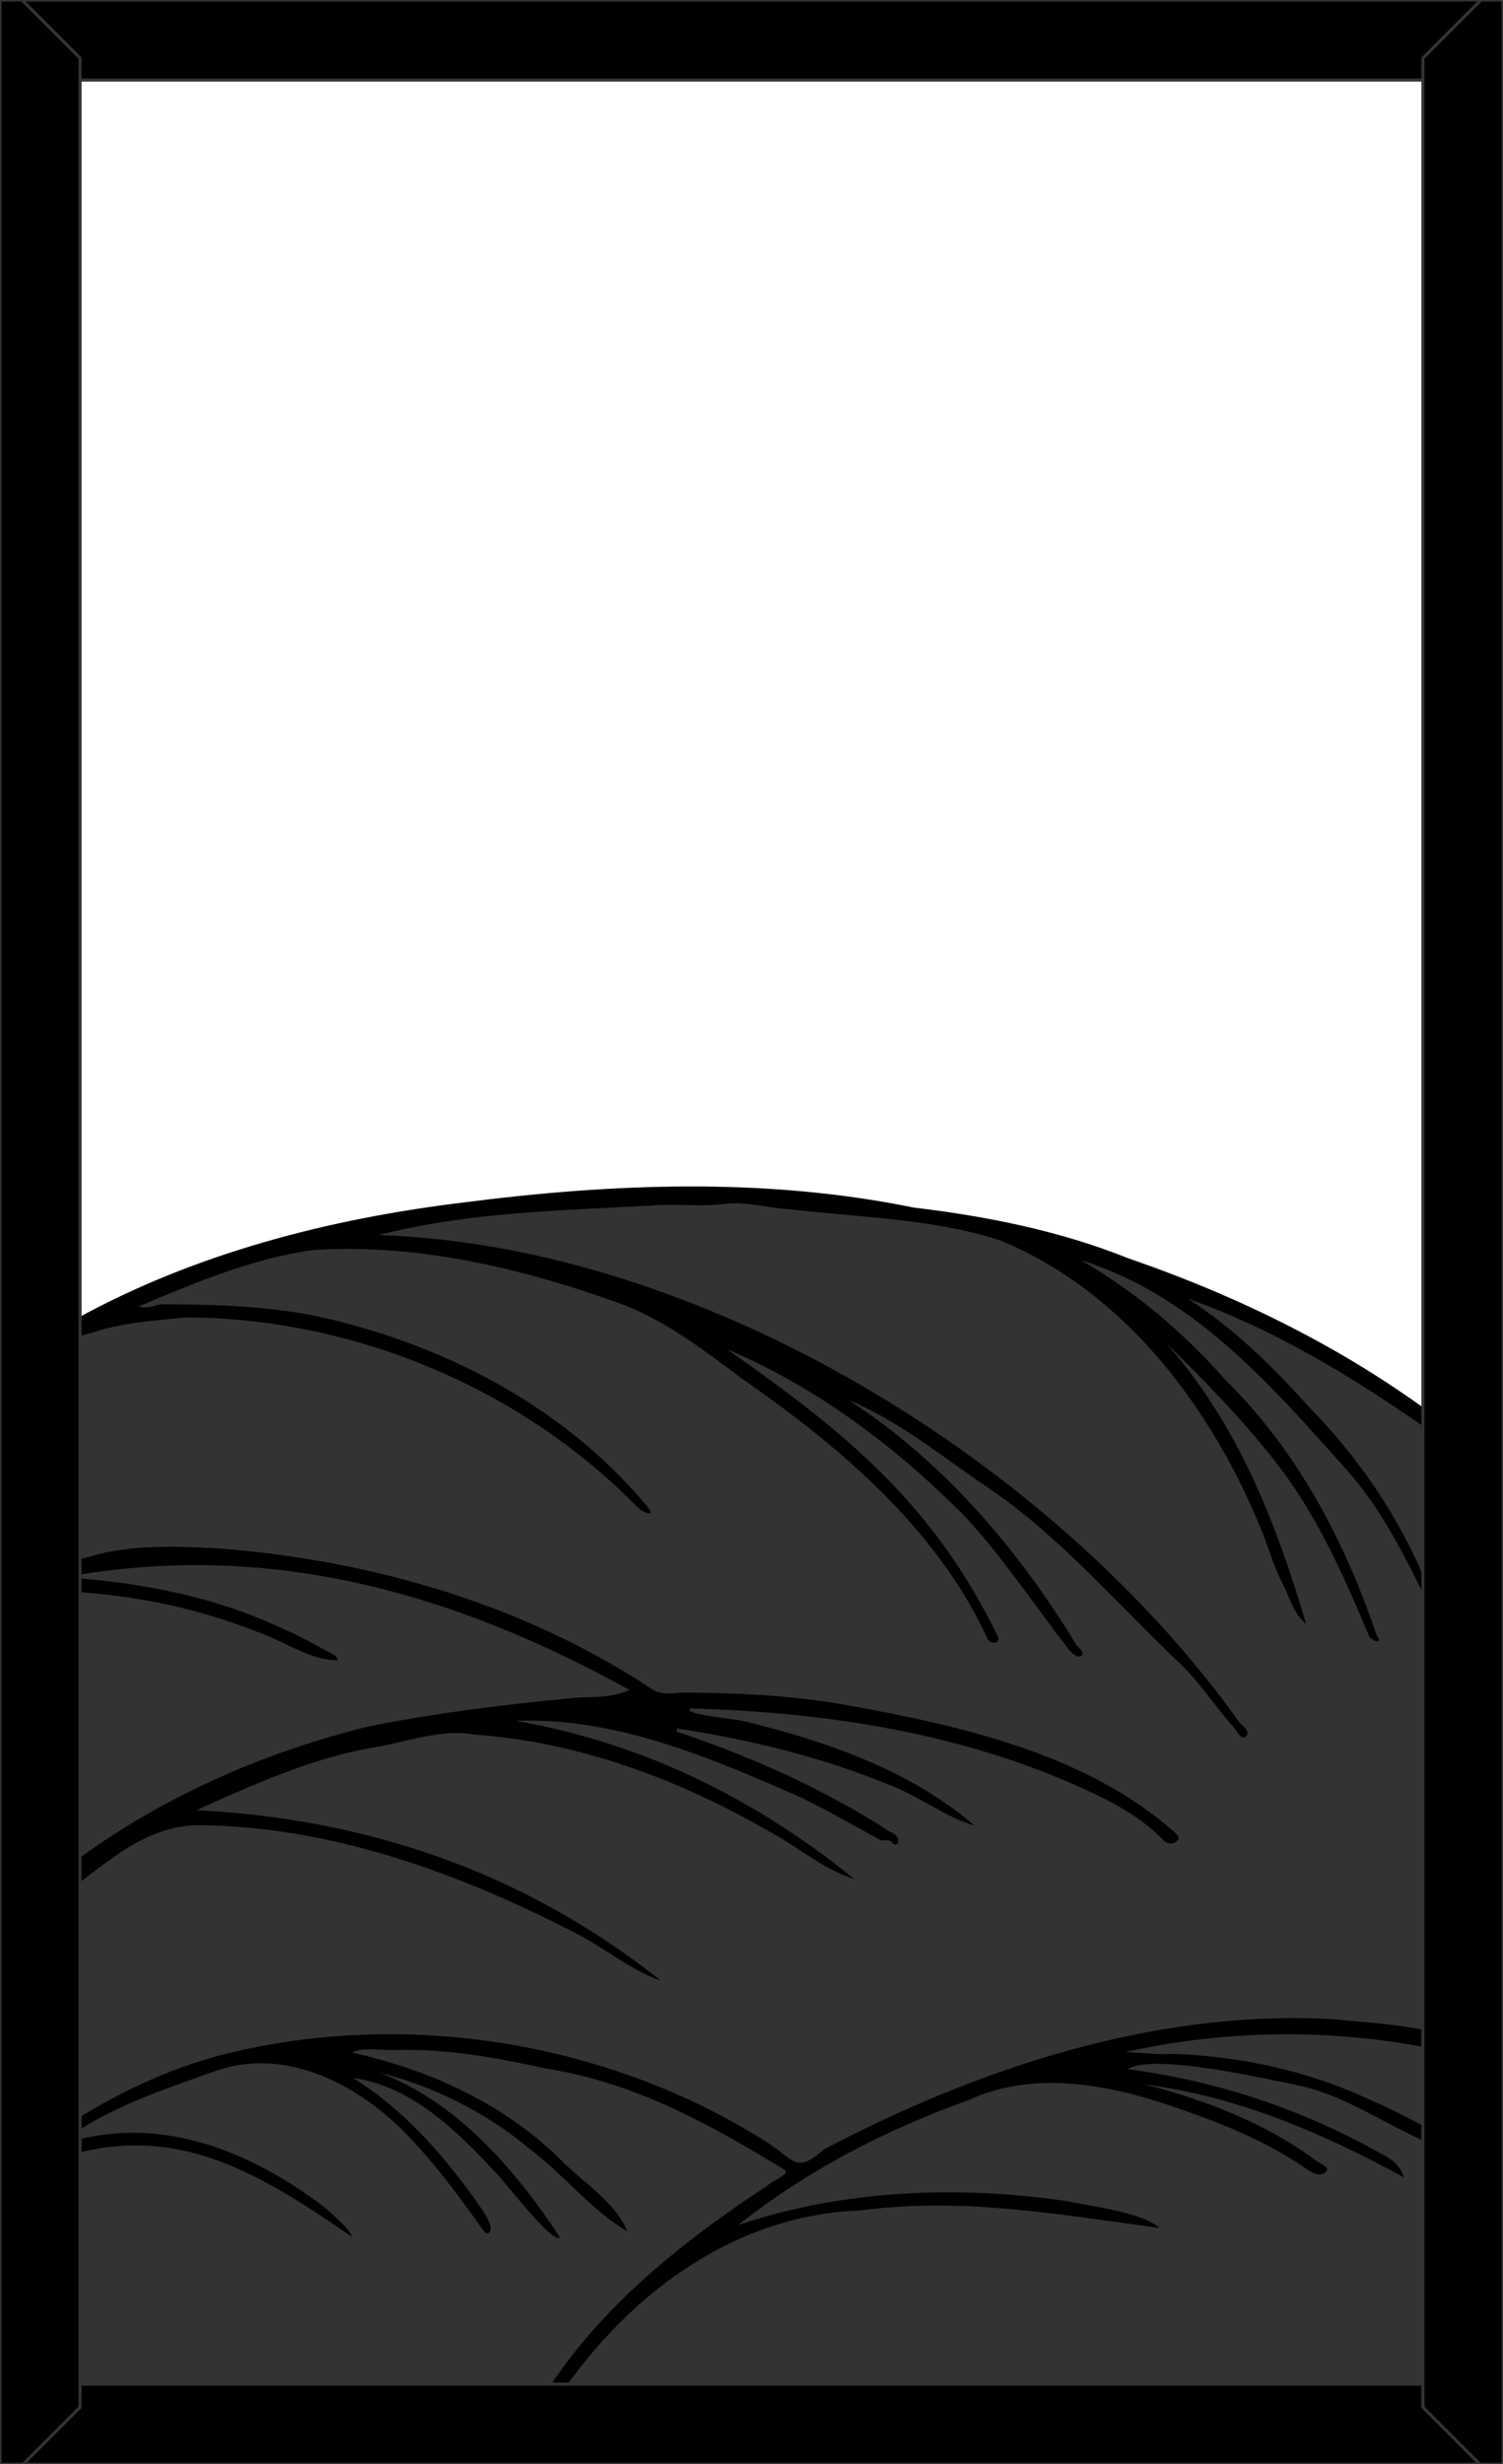
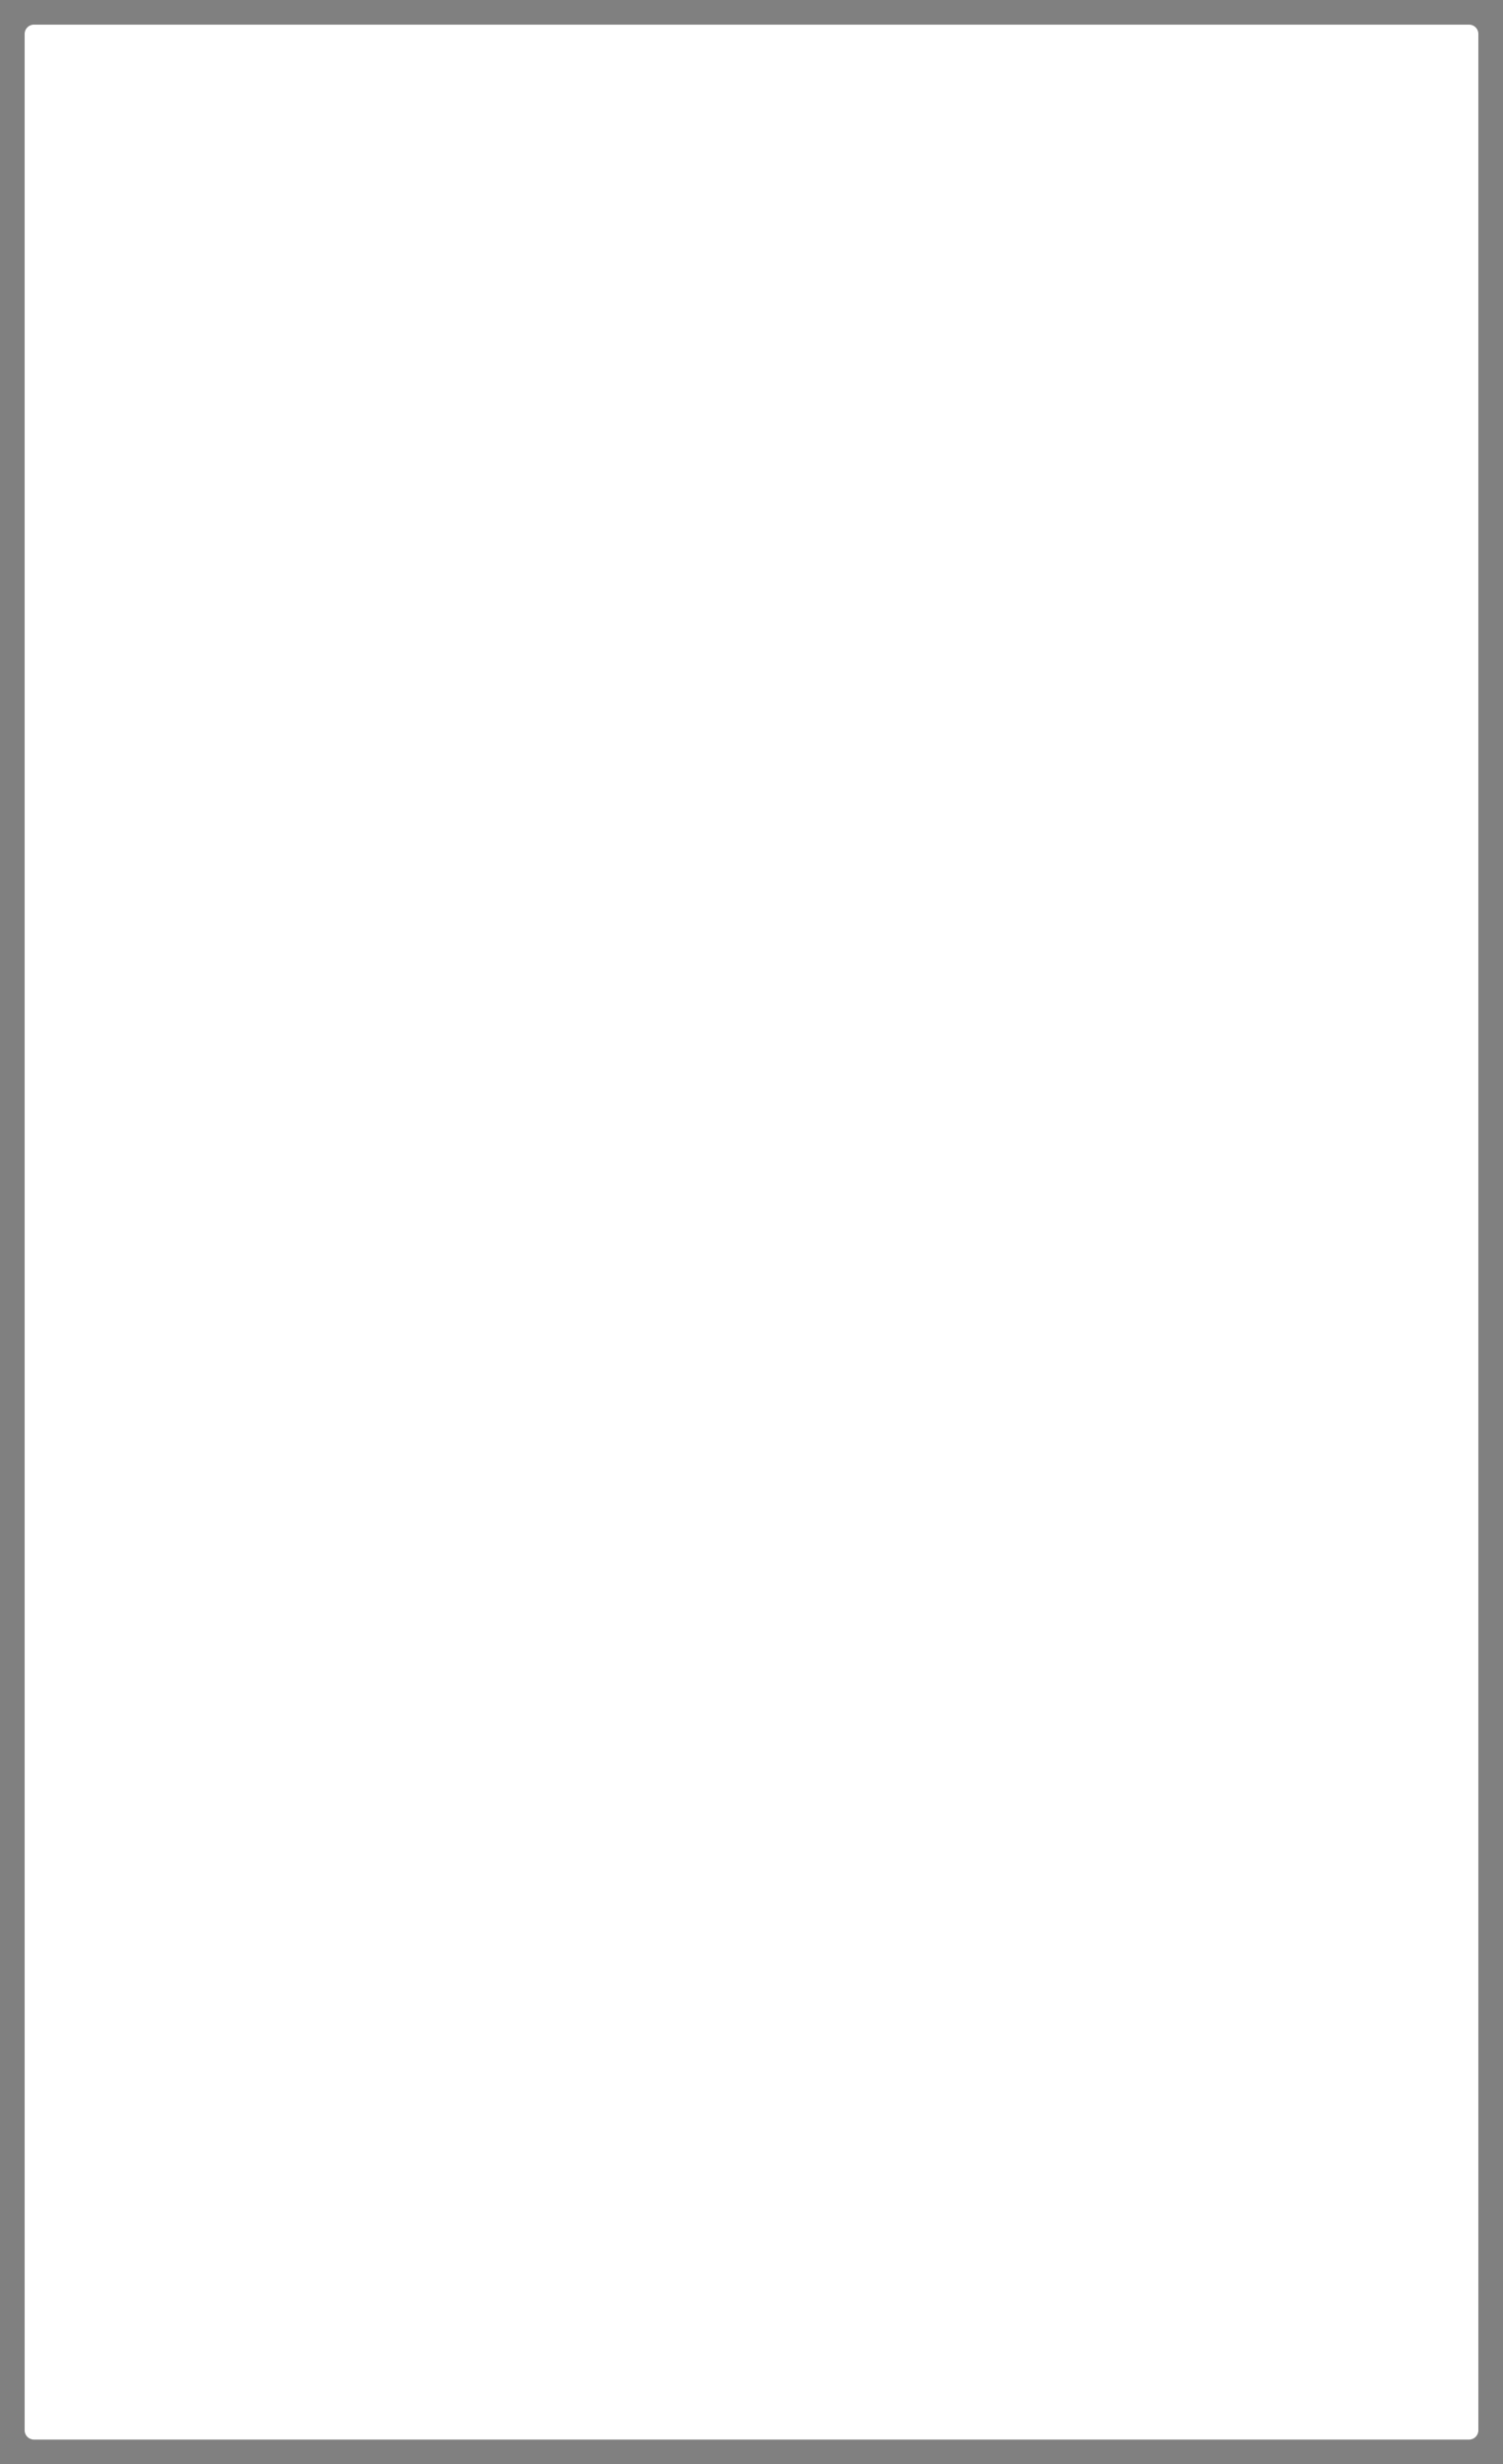
<svg xmlns="http://www.w3.org/2000/svg" xmlns:xlink="http://www.w3.org/1999/xlink" viewBox="0 0 976 1600">
  <rect x="0" y="0" width="976" height="1600" fill="#808080" stroke="none" />
  <style type="text/css">
	.st0{fill:#FFFFFF;}
	.st1{clip-path:url(#SVGID_2_);}
	.st2{fill:#333333;}
	.st3{fill:none;stroke:#333333;stroke-width:2;stroke-linecap:square;stroke-miterlimit:3;}
</style>
  <g id="Paper_Backing">
    <path class="st0" d="M960,22v1556c0,3.3-2.7,6-6,6H22c-3.3,0-6-2.7-6-6V22c0-3.3,2.7-6,6-6h932C957.3,16,960,18.7,960,22z" />
  </g>
  <g id="Wikipedia_Cropped">
    <g>
      <defs>
-         <path id="SVGID_1_" d="M960,22v1556c0,3.3-2.7,6-6,6H22c-3.3,0-6-2.7-6-6V22c0-3.3,2.7-6,6-6h932C957.3,16,960,18.7,960,22z" />
-       </defs>
+         </defs>
      <clipPath id="SVGID_2_">
        <use xlink:href="#SVGID_1_" style="overflow:visible;" />
      </clipPath>
      <g class="st1">
-         <path class="st2" d="M0,1604c-2.5-3.5-18-720.4,5.8-712.8c23.9-17.5,50.8-30.3,79.5-37.7c7.5-23.3,112.4-48.6,141.6-46.8     c10.6,1.6,12.7-1,17.9-8.5c37.4-9.2,79.7-15.3,118.9-15.6c95.4-8.6,195.6-4.3,287.6,19.2c14.6,5.1,27.1,15.4,41,21     c6.1,0.7,4.7-8.3,9.9-8.5c22.8,6.3,41.6,17.8,62.1,28.4c4.8-1.2,8.5-5.4,13.9-2.2c71.5,24.8,136.2,78,197.9,117.4     c11.4-0.9,0.2,378.9,4,382.9c0,1,0,258.1,0,259.2C981,1611.9,3.9,1599.8,0,1604z" />
-         <path d="M976.4,1341.8c-79.7-24.3-164.4-27.5-245.8-9.4c12.5,0.5,22.3,1.8,32.1,1.2c43.4,1.6,87,11.2,126.4,29.5     c20.3,8.8,39.5,19.6,58.8,30.2c1.9,1.1,5.1,2.7,4.7,6.2c-37.9-8.1-69.5-36.3-107.8-45.1c-22.8-4.5-95.4-21.6-112.6-10.9     c57.4,7.5,112.8,25.8,163.3,54.1c5.8,3,13.1,6.6,16.2,16.2c-54-29.5-108.5-52.6-168.4-60.4c39.1,10,78.1,24.9,110.7,49.1     c2.6,2.2,10.3,4.5,6.9,7.8c-4.6,4.3-11.3-1.3-15.7-4.2c-24.2-16.2-51.1-27.1-78.2-36.5c-44.3-15.7-94.5-26.4-138.8-5.7     c-53.7,19.3-103.9,45.2-148.8,80.8c68.4-23.1,143.1-25.9,214.3-15.4c15,3.3,49.2,7.4,59.1,17.3c-63.8-8.6-128.6-20.2-193.5-11.4     c-96,3.1-173.8,73-216.4,154.7c-15.6,7.4,3-24.9,6.4-28.3c36.4-60.6,91-104.3,149.3-142.7c2-2.6,16.7-8,10.1-10.5     c-47.8-29.4-97.8-56.6-154-65.3c-31.6-7-63.5-12.7-96-12.1c-7.5,0.7-25.1-2.2-29.9,1.8c49.7,11,98.2,32.8,135.3,69.5     c14.4,14.8,35.3,27.2,43.2,46.4c-23.3-13.5-41.7-37.3-63.8-53.8c-28-23.4-61.9-40.3-97.4-49.3c51,19.3,88.2,62.8,117.5,107     c-4.7,5.1-36.4-37.1-42.4-42.6c-24.5-26.9-55.1-55.9-91.9-60.8c31.4,19.4,56.3,47.4,77.9,77.1c3.2,5.3,14.3,17.6,10.6,23.3     c-2.1,1.7-3.6-1-4.6-2.3c-17.1-24.1-34.7-47.8-56-68.3c-30.6-28-72.9-48.7-115.4-35c-38.1,13.9-72.3,24-105.5,49.6     c62.9-22.7,124.5,1.4,174.7,39.8c4.1,3.5,17,14.7,17.3,18.8c-67.6-46.6-124.3-80.1-208.1-43.9c-4.2,1.7-9.2,3.3-13.8,1.2     c-2.7-1.1-0.3-3.4,1-4.2c43.1-32.9,90.3-60.3,143.6-72.8c116.7-27.5,246-5.9,347.1,58.5c17.2,10.8,18.5,21.1,36.9,4.6     c100.9-53.1,216.2-91.1,331.1-84.5C903,1314.9,948,1315.4,976.4,1341.8z M121,855.4c107.7,0.4,216.6,45.3,292.2,122.5     c4.2,4.3,14.8,8.8,5.6-1.6C367.1,915.2,294,876.1,217,857.2c-36.3-9.2-74.2-10.2-111.8-10.3c-5,0.3-9.8,3.5-15,1.3     c36.4-15.4,74.3-31.3,113.4-36.6c68.7-4.4,138.4,12.5,202.6,36.1c28.1,11.3,52,29.8,76,47.7c63.4,44.1,125.7,96.7,158.9,168.2     c0.7,2.9,7.2,5.1,7.3-0.2C606.3,976.6,549.5,930.2,472,876c58.5,24.7,110.5,64,155,109c24.2,26.4,44.3,56.5,66.1,84.8     c2.2,2.9,6.2,7.2,9,5.4c3-2-1.8-5.2-3.3-7.5C660.7,1005.4,612.7,949,551,909c33.8,13.9,63,38.7,93.5,58.9     c45.6,31.8,81.6,74.1,121.8,112.3c13.1,12.4,23.1,28.2,35.2,41.8c1.7,2,4.6,8.2,7.6,5.4s-1.5-6.3-4.2-9     C684.2,949.2,456,808.8,245.9,801.9c57.8-14.8,117.3-15.9,176.4-19.1c15.9-1.5,31.8,1,48-1.1c13.2-1.7,27.2,2.3,40.8,3.3     c46,5.4,94.4,6.1,138.5,20.4c81.7,33.8,138.2,110,170.4,190.2c4.3,11.2,7.7,22.8,13.2,33.3c4.4,8.4,6.5,18.4,15,25.7     c-19.8-67-44.7-130.4-91.4-183c25.2,24.6,49.5,49.5,71.1,77.1c27.2,34.5,44.4,73.9,61.2,113.7c0.7,1.7,4.3,3.7,5.8,3.2     c1.7-0.6-0.5-2.7-1.1-4.3c-20.9-61.4-51.3-119.1-97.8-165.1c-28.2-31.5-56.6-56-94-78c72.9,23,122.5,80.2,171.6,135.2     c23.8,26.4,38.8,57.5,54.6,89.3c0.5,2.6,4.8,10.3,6.3,4.3c-1.5-6.7-5.1-11.1-7.2-16.6c-18.1-44.7-44.8-84-78.6-118.2     c-23-25.8-48.1-50.1-77.3-68.9c55.7,19.4,107.6,51.2,156,85c9.5,4.4,41.5,40.7,46.3,36.1c7.3-6.3-33.6-38.2-39.3-42.9     c-61-46-130-79.8-202-104.6c-44.1-17.7-92.1-27.3-138.9-32.8c-96.2-19.7-195.8-15.8-292.8-3.3c-87.2,10.6-174.1,33-251.4,75.6     c-11.4,5.8-52.7,28.6-49.6,39c6.1,5.7,44.4-27.7,57.9-29.4C78.1,858.8,99.7,857.5,121,855.4z M448.6,1109.3     c83.5,2.2,169.5,14.8,247.1,48.6c21.4,9.4,43.2,19.7,60.1,37.2c2.2,2.4,5.9,2.6,8.3,0.4c0,0,0.1,0,0.1-0.1     c2.9-2.4-0.6-4.7-2.2-6.4c-57.5-50.4-137.6-68.3-211-81.7c-35.2-6.4-71.6-8.2-107.4-8.3c-6.3,0.2-13.1,1.8-19-1.5     c-83.8-55.6-182.5-84.3-282.2-92.1c-28.4-1.5-57.4-2.8-85.4,5.6c-8,2.1-61.8,16.5-45,24.2c7.8,4,14.4-2.4,21.7-2.2     c45.3,1,91.1,9.8,133.2,26.5c17.3,5.8,34.1,18.5,52.6,18.6c-0.8-1.2-1.3-2.9-2.4-3.5c-11.4-6-22.6-12.6-34.4-17.5     c-44.2-20.7-92.3-29.8-140.8-33c131.6-24.2,251.4,9.4,366.9,73.2c-13.1,5.8-25.1,4-36.6,5.2c-44.8,4.3-89.6,9.7-133.8,18.7     c-80.4,19.9-158.1,57-220.3,112.1c-4.8,4.5-14.8,9.4-11.6,15.7c5.2,8.4,9.4-2.4,14.1-5c35.3-19.7,64.3-58.1,107.5-58.9     c86.6,0.4,170.8,31.3,246.9,70.7c18.4,9.5,34.4,23.3,54.1,30.2c-88.3-70.1-189.7-104.9-301.5-110.7c36.8-16.5,75-33.9,115.1-40.7     c21.9-3.5,42.4-12.3,66.2-8.3c67.3,5,131.1,28.7,189.4,62.2c19.3,10,35.5,25,56.5,31.6c-64.2-52-136.1-88-219.9-102.8     c65.2-2.4,126.7,24,185.2,49.8c17.4,8.5,34.3,18.1,51.2,27.4c2.7,1.5,6-1.1,8.2,2.1c4.2,3.8,6.2-4.3-0.5-6.6     c-43.3-28.1-90.8-49.4-139.7-65.7c0.2-0.7,0.3-1.3,0.5-2c46.8,7.2,93.3,18.4,137.2,36.4c19.2,7.1,36.6,21,55.8,26.7     c-41.7-36.1-97.3-55.2-150.3-68C479.4,1116.4,440.9,1112.9,448.6,1109.3z" />
-       </g>
+         </g>
    </g>
  </g>
  <g>
    <g id="Layer_1_2_">
      <g transform="matrix( 1, 0, 0, 1, 0,0) ">
        <g>
          <g id="Layer0_0_FILL_1_">
-             <path d="M52,1548v15l-37,37h946l-37-37v-15H52 M52,52V37.7L14.3,0H0v1600h15l37-37v-15V52 M924,52V37.7L961.7,0H14.3L52,37.7       V52H924 M976,0h-14.3L924,37.7V52v1496v15l37,37h15V0z" />
-           </g>
+             </g>
        </g>
        <g>
-           <path id="Layer0_0_1_STROKES_1_" class="st3" d="M961,1600h15V0h-14.3L924,37.7V52v1496v15L961,1600H15H0V0h14.3h947.4 M52,52      V37.7L14.3,0 M15,1600l37-37v-15V52h872 M924,1548H52" />
-         </g>
+           </g>
      </g>
    </g>
  </g>
</svg>